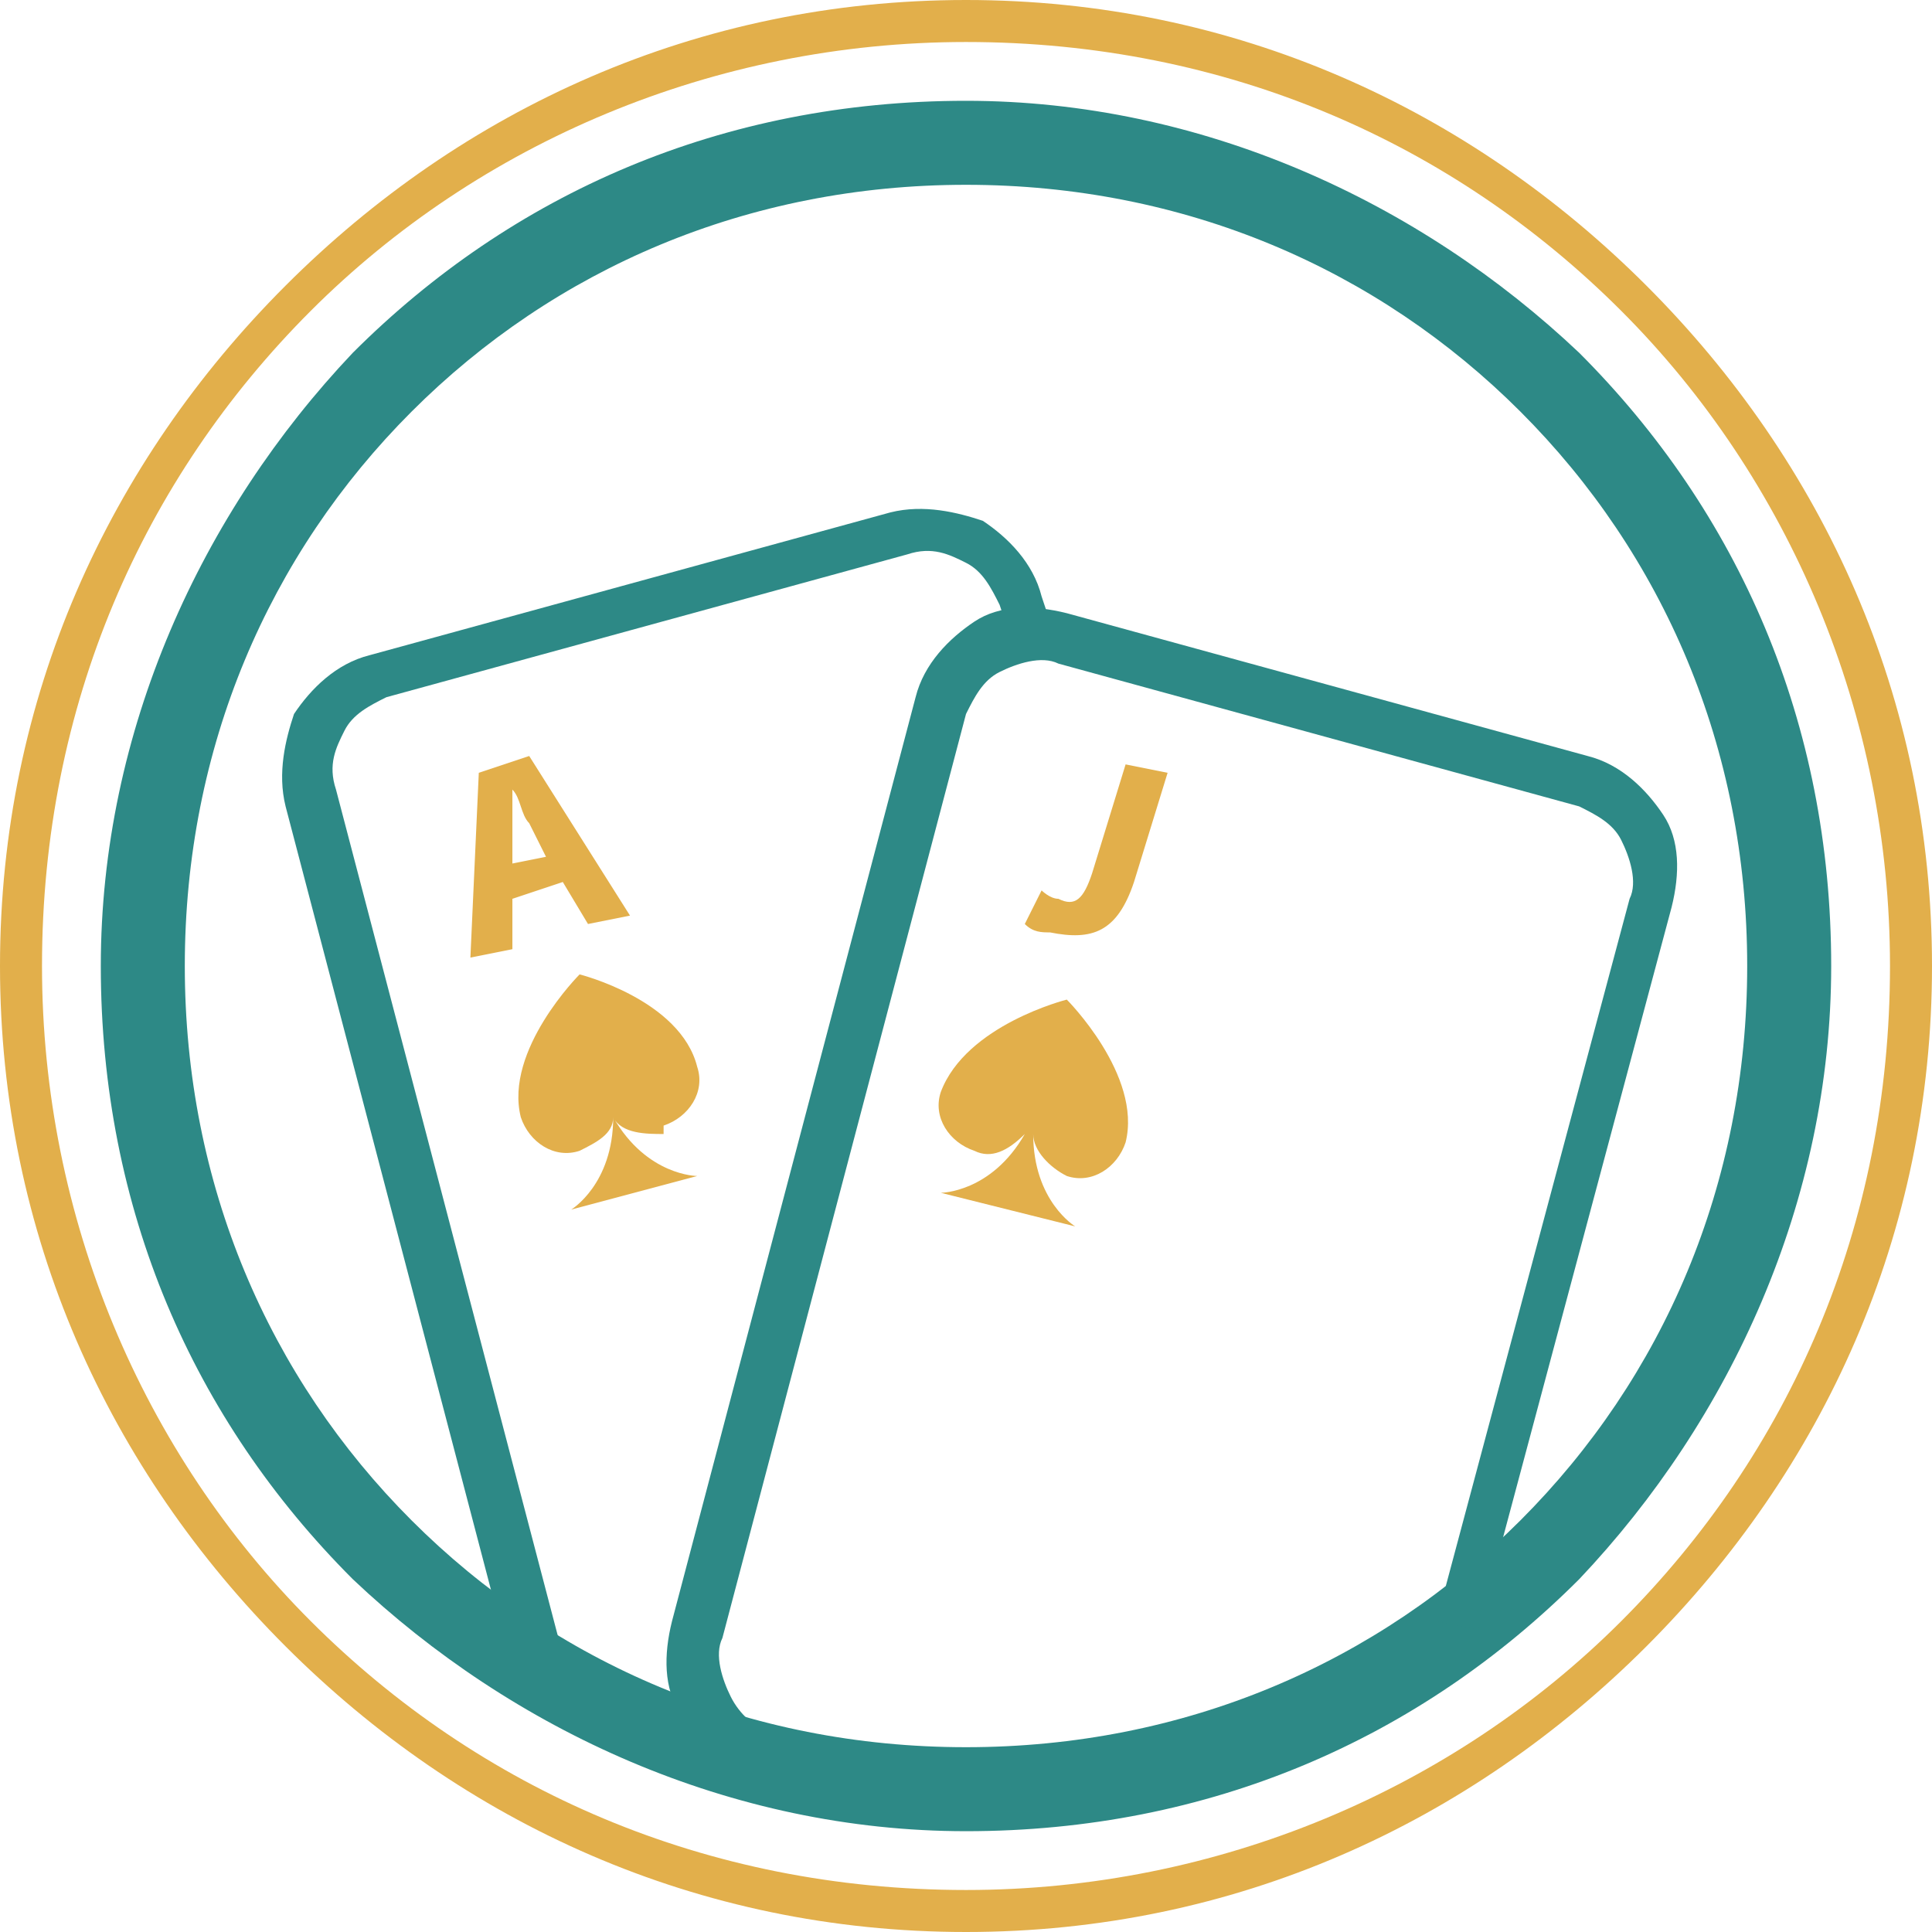
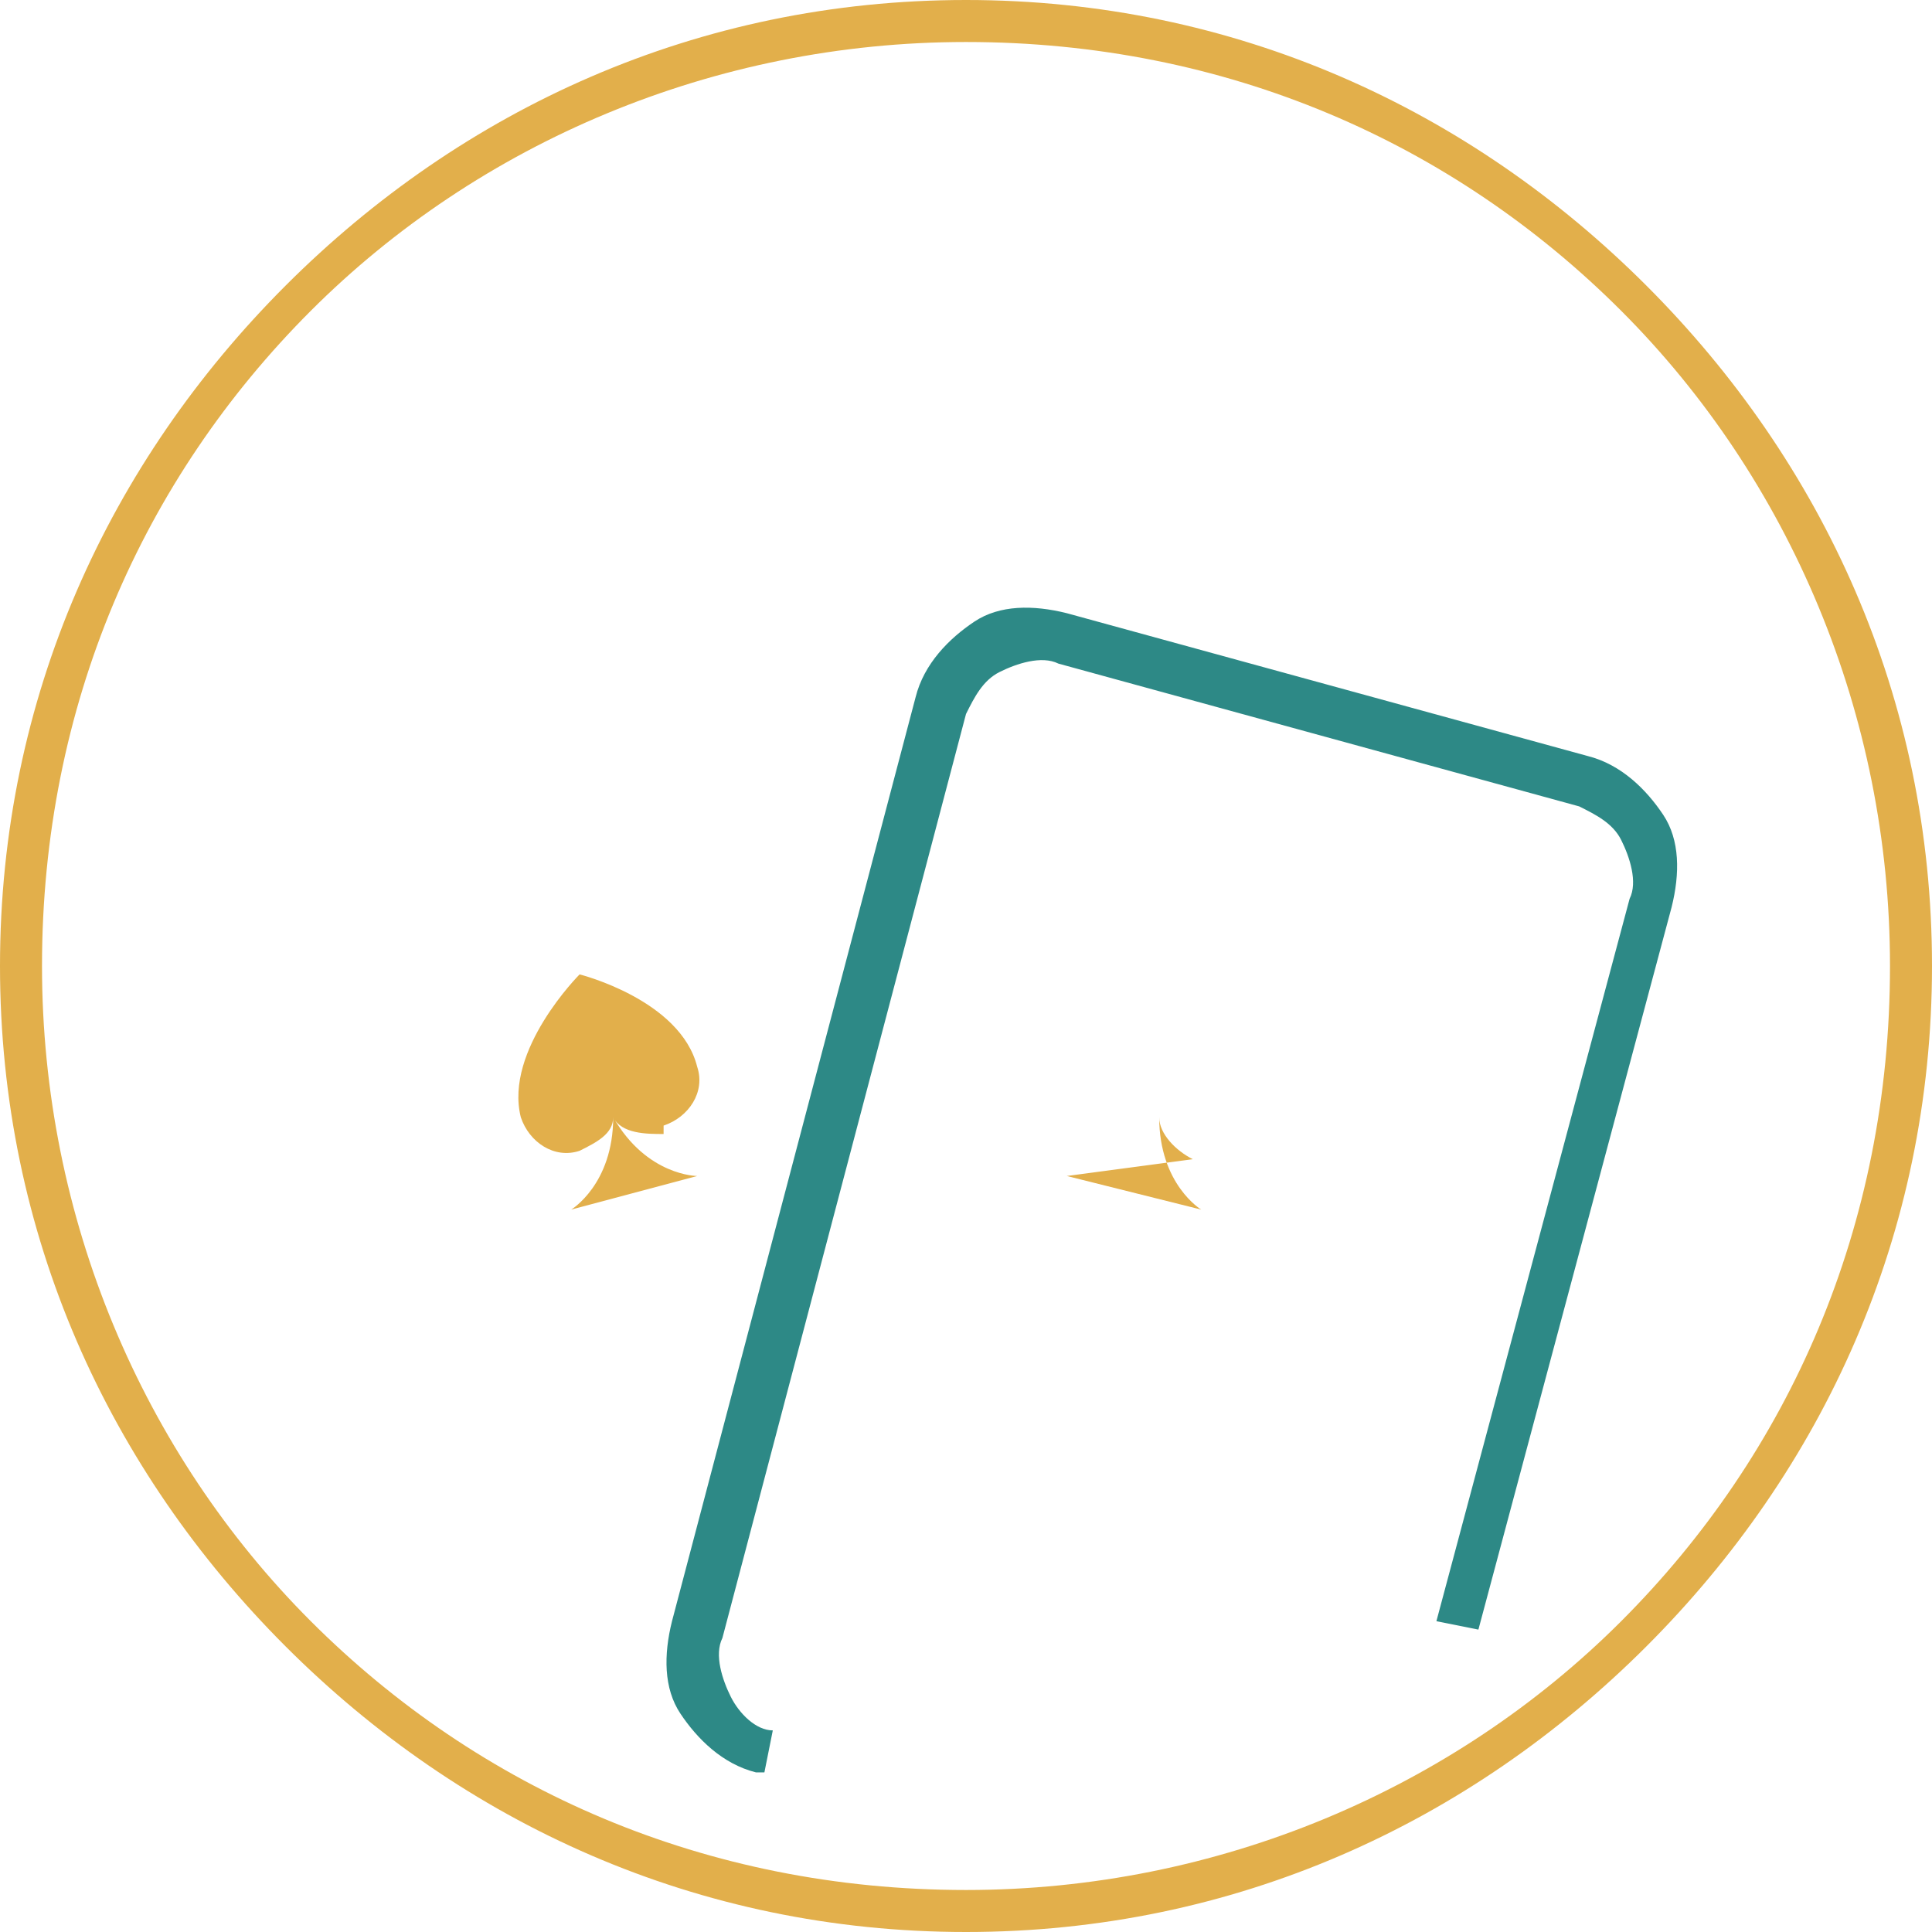
<svg xmlns="http://www.w3.org/2000/svg" xml:space="preserve" width="112px" height="112px" version="1.1" style="shape-rendering:geometricPrecision; text-rendering:geometricPrecision; image-rendering:optimizeQuality; fill-rule:evenodd; clip-rule:evenodd" viewBox="0 0 230 230">
  <defs>
    <style type="text/css">
   
    .fil1 {fill:#2D8986;fill-rule:nonzero}
    .fil0 {fill:#E2AF4B;fill-rule:nonzero}
   
  </style>
  </defs>
  <g id="Layer_x0020_1">
    <path class="fil0" d="M115 0c32,0 60,13 81,34 21,21 34,49 34,81 0,32 -13,60 -34,81 -21,21 -49,34 -81,34 -32,0 -60,-13 -81,-34 -21,-21 -34,-49 -34,-81 0,-32 13,-60 34,-81 21,-21 49,-34 81,-34zm78 37c-20,-20 -47,-32 -78,-32 -30,0 -58,12 -78,32 -20,20 -32,47 -32,78 0,30 12,58 32,78 20,20 47,32 78,32 30,0 58,-12 78,-32 20,-20 32,-47 32,-78 0,-30 -12,-58 -32,-78z" />
-     <path class="fil1" d="M115 12c28,0 54,12 73,30 19,19 30,44 30,73 0,28 -12,54 -30,73 -19,19 -44,30 -73,30 -28,0 -54,-12 -73,-30 -19,-19 -30,-44 -30,-73 0,-28 12,-54 30,-73 19,-19 44,-30 73,-30zm66 37c-17,-17 -40,-27 -66,-27 -26,0 -49,10 -66,27 -17,17 -27,40 -27,66 0,26 10,49 27,66 17,17 40,27 66,27 26,0 49,-10 66,-27 17,-17 27,-40 27,-66 0,-26 -10,-49 -27,-66z" />
-     <path class="fil1" d="M61 199l-27 -103c-1,-4 0,-8 1,-11l0 0c2,-3 5,-6 9,-7l62 -17 0 0c4,-1 8,0 11,1l0 0c3,2 6,5 7,9l0 0 1 3 -5 1 -1 -3 0 0c-1,-2 -2,-4 -4,-5l0 0c-2,-1 -4,-2 -7,-1l0 0 -62 17c-2,1 -4,2 -5,4l0 0c-1,2 -2,4 -1,7l27 103 -5 1zm47 -132l0 0m-1 -5l0 0m12 12l0 0m5 -1l0 0" />
    <path class="fil1" d="M90 211c-4,-1 -7,-4 -9,-7l0 0c-2,-3 -2,-7 -1,-11l29 -110c1,-4 4,-7 7,-9l0 0c3,-2 7,-2 11,-1l62 17 0 0c4,1 7,4 9,7 2,3 2,7 1,11l0 0 -23 86 -5 -1 23 -86 0 0c1,-2 0,-5 -1,-7 -1,-2 -3,-3 -5,-4l0 0 -62 -17c-2,-1 -5,0 -7,1l0 0c-2,1 -3,3 -4,5l-29 110c-1,2 0,5 1,7l0 0c1,2 3,4 5,4l-1 5z" />
-     <path class="fil0" d="M127 140c3,1 6,-1 7,-4 2,-8 -7,-17 -7,-17 0,0 -12,3 -15,11 -1,3 1,6 4,7 2,1 4,0 6,-2 -4,7 -10,7 -10,7l16 4c0,0 -5,-3 -5,-11 0,2 2,4 4,5z" />
+     <path class="fil0" d="M127 140l16 4c0,0 -5,-3 -5,-11 0,2 2,4 4,5z" />
    <path class="fil0" d="M79 134c3,-1 5,-4 4,-7 -2,-8 -14,-11 -14,-11 0,0 -9,9 -7,17 1,3 4,5 7,4 2,-1 4,-2 4,-4 0,8 -5,11 -5,11l15 -4c0,0 -6,0 -10,-7 1,2 4,2 6,2z" />
-     <path class="fil0" d="M130 104c-1,3 -2,4 -4,3 -1,0 -2,-1 -2,-1l-2 4c1,1 2,1 3,1 5,1 8,0 10,-6l4 -13 -5 -1 -4 13z" />
-     <path class="fil0" d="M67 105l3 5 5 -1 -12 -19 -6 2 -1 22 5 -1 0 -6 6 -2zm-6 -2l0 -5c0,-1 0,-3 0,-4l0 0c1,1 1,3 2,4l2 4 -5 1z" />
  </g>
</svg>